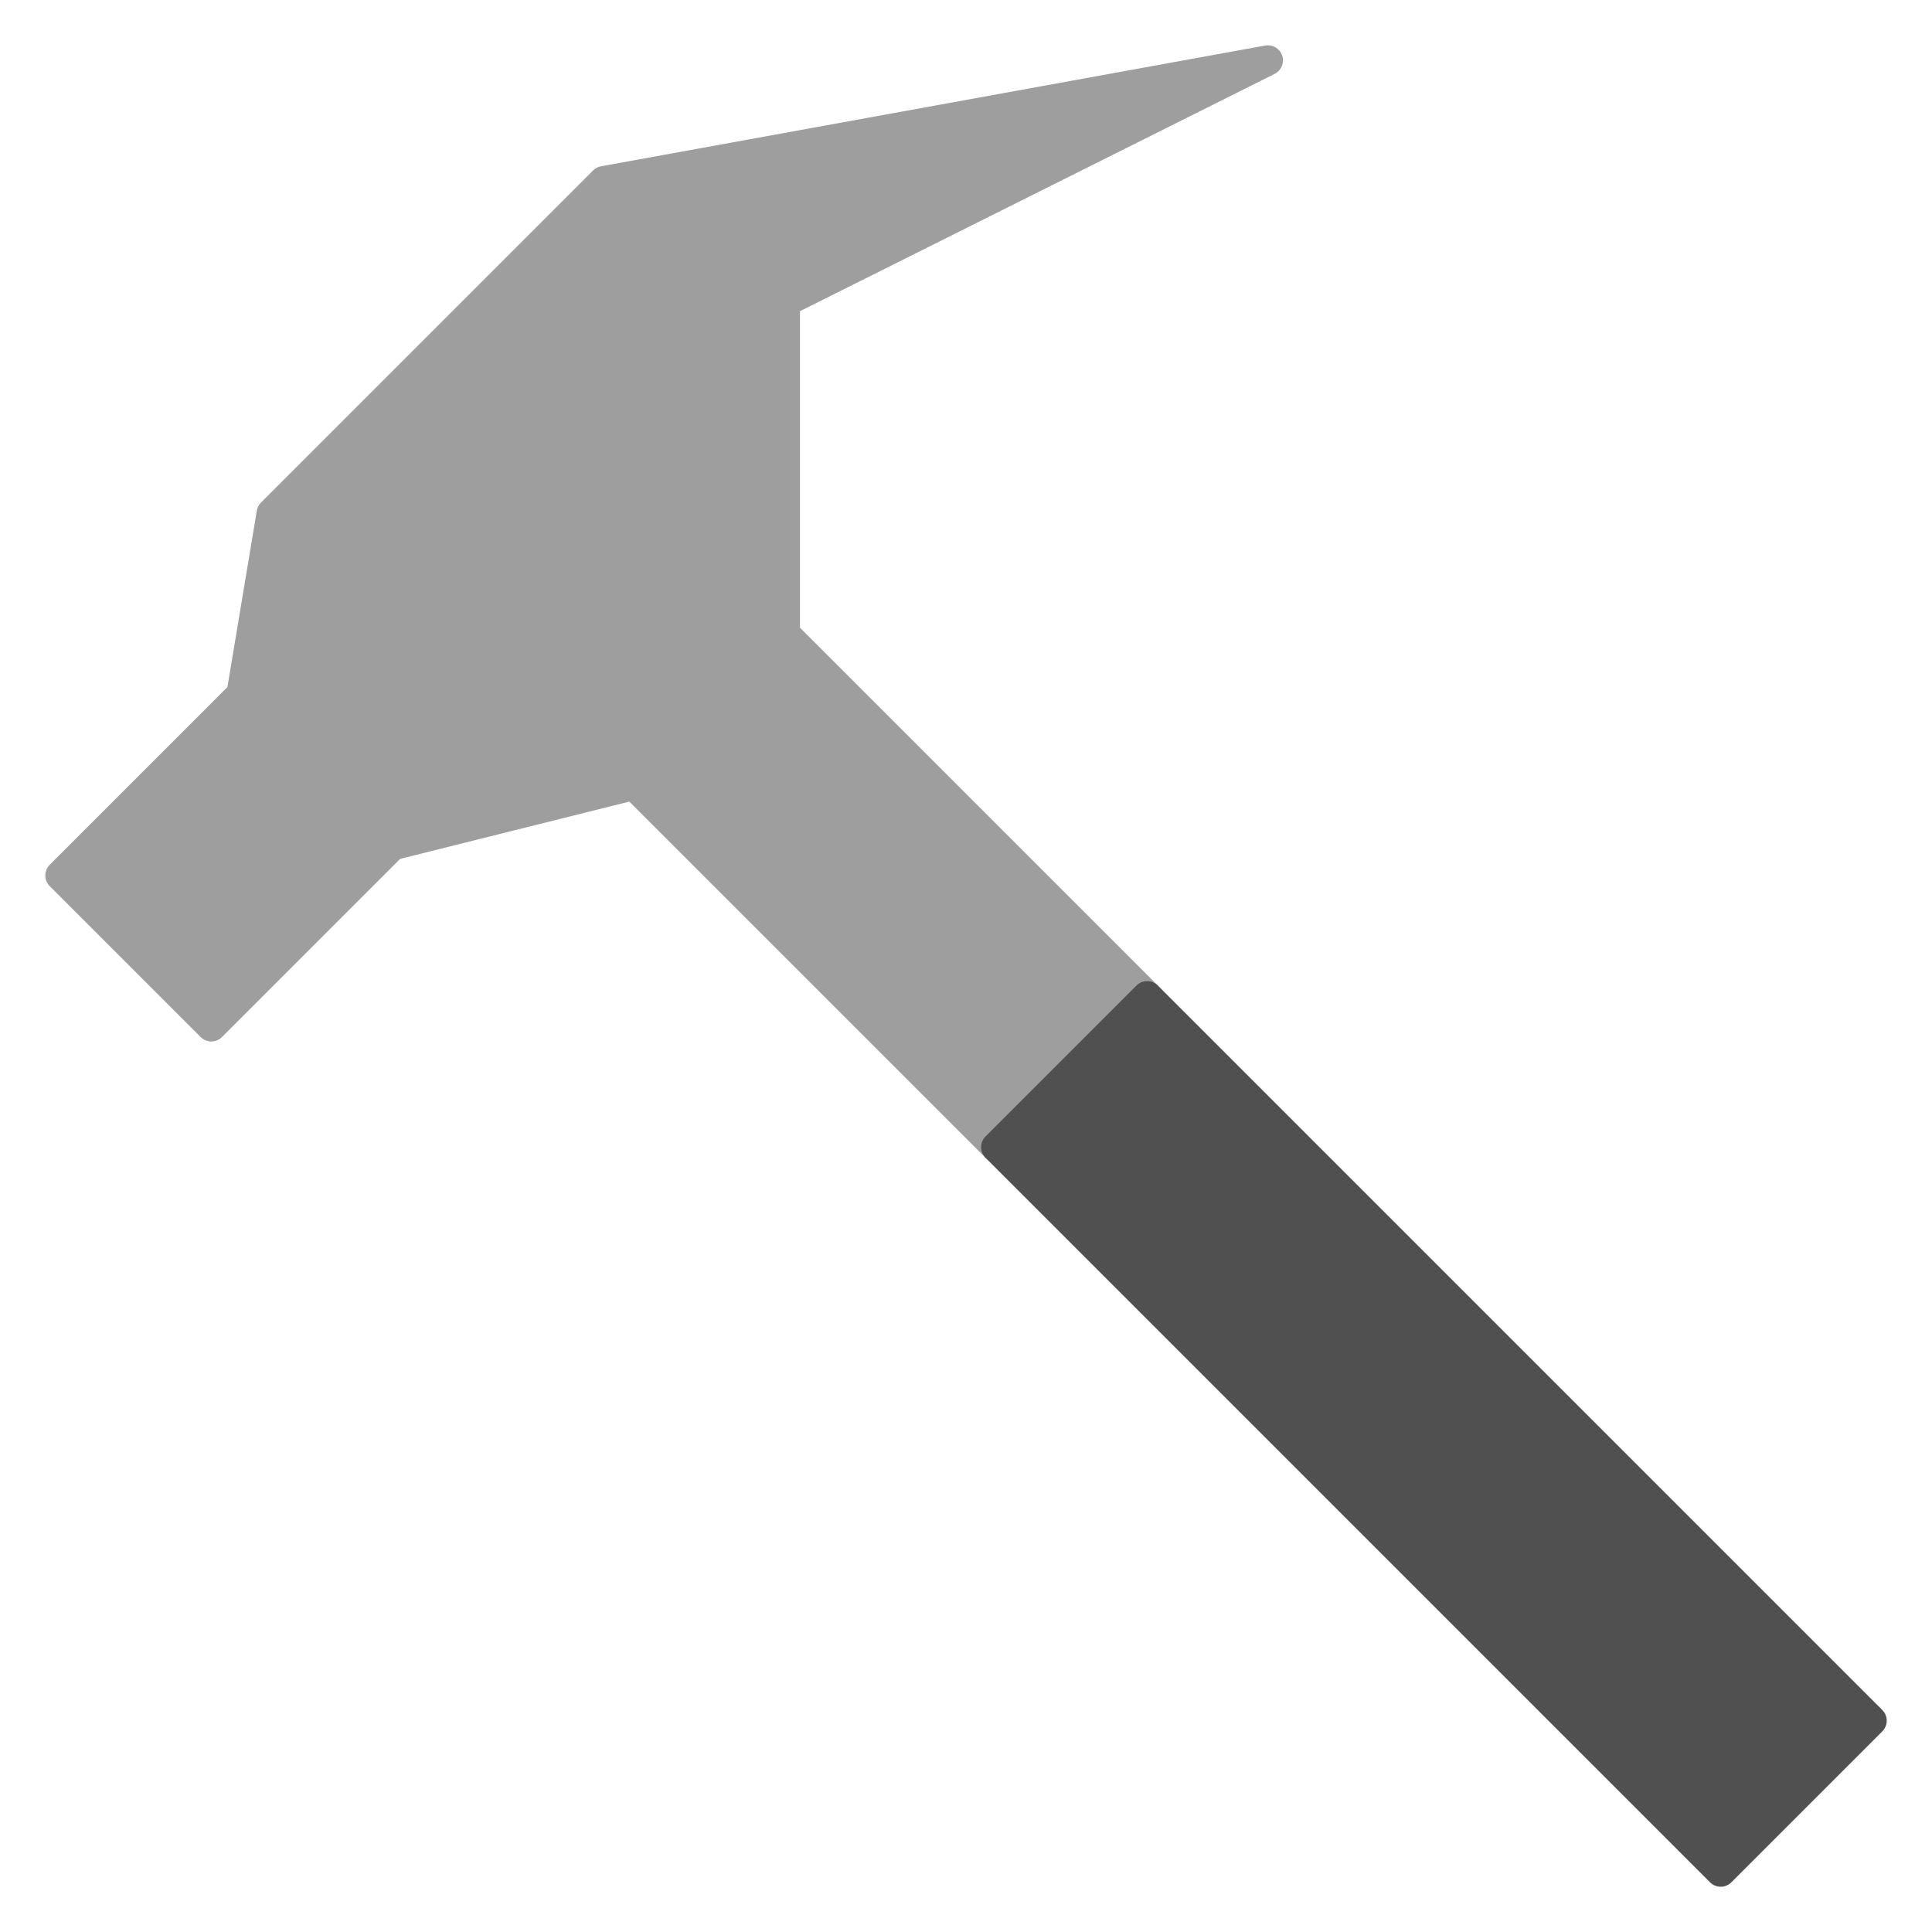
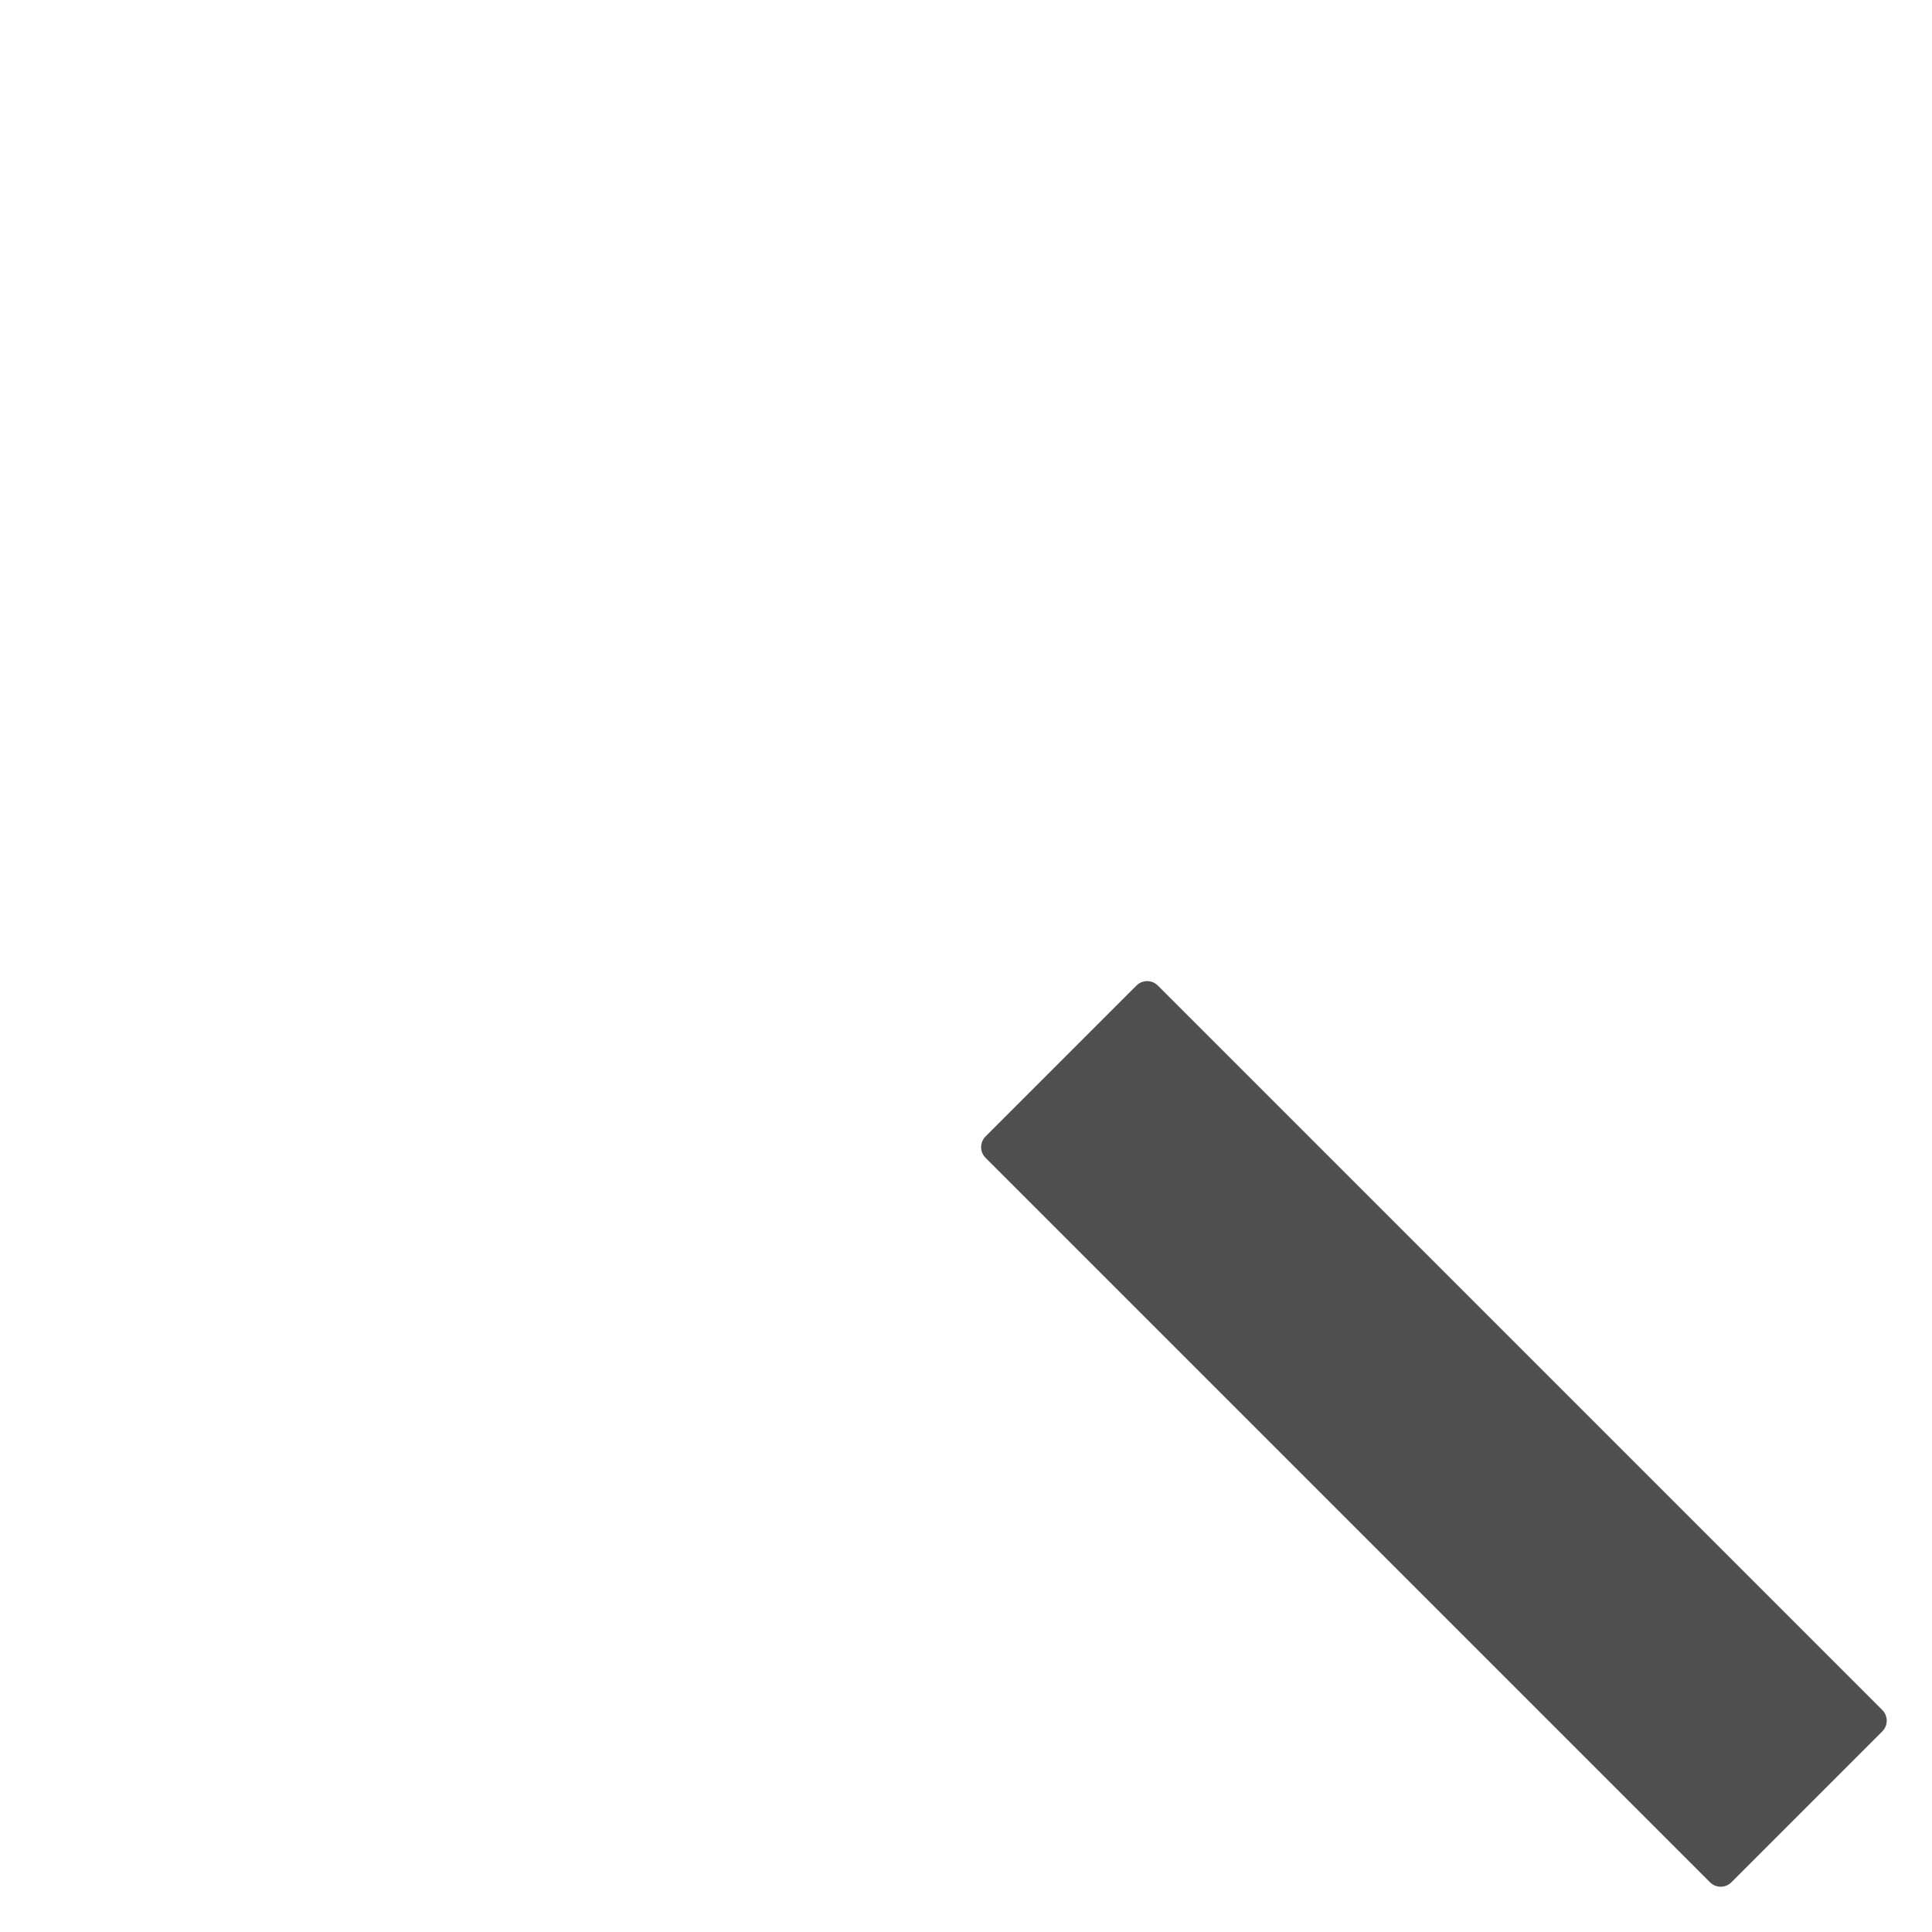
<svg xmlns="http://www.w3.org/2000/svg" width="256" height="256" viewBox="0 0 67.733 67.733">
  <g style="display:inline">
-     <path d="m34.925 40.217-12.7-12.7-8.467 2.116-6.35 6.35-5.291-5.291 6.35-6.35 1.058-6.35L21.167 6.35 44.45 2.117l-16.933 8.466v11.642l12.7 12.7z" style="display:inline;fill:#9e9e9e;stroke:#9e9e9e;stroke-width:1.058;stroke-linecap:round;stroke-linejoin:round;stroke-opacity:1;fill-opacity:1" />
    <path d="m60.325 65.617-25.4-25.4 5.292-5.292 25.4 25.4z" style="display:inline;fill:#505050;stroke:#505050;stroke-width:1.058;stroke-linecap:round;stroke-linejoin:round;stroke-opacity:1;fill-opacity:1" />
  </g>
</svg>